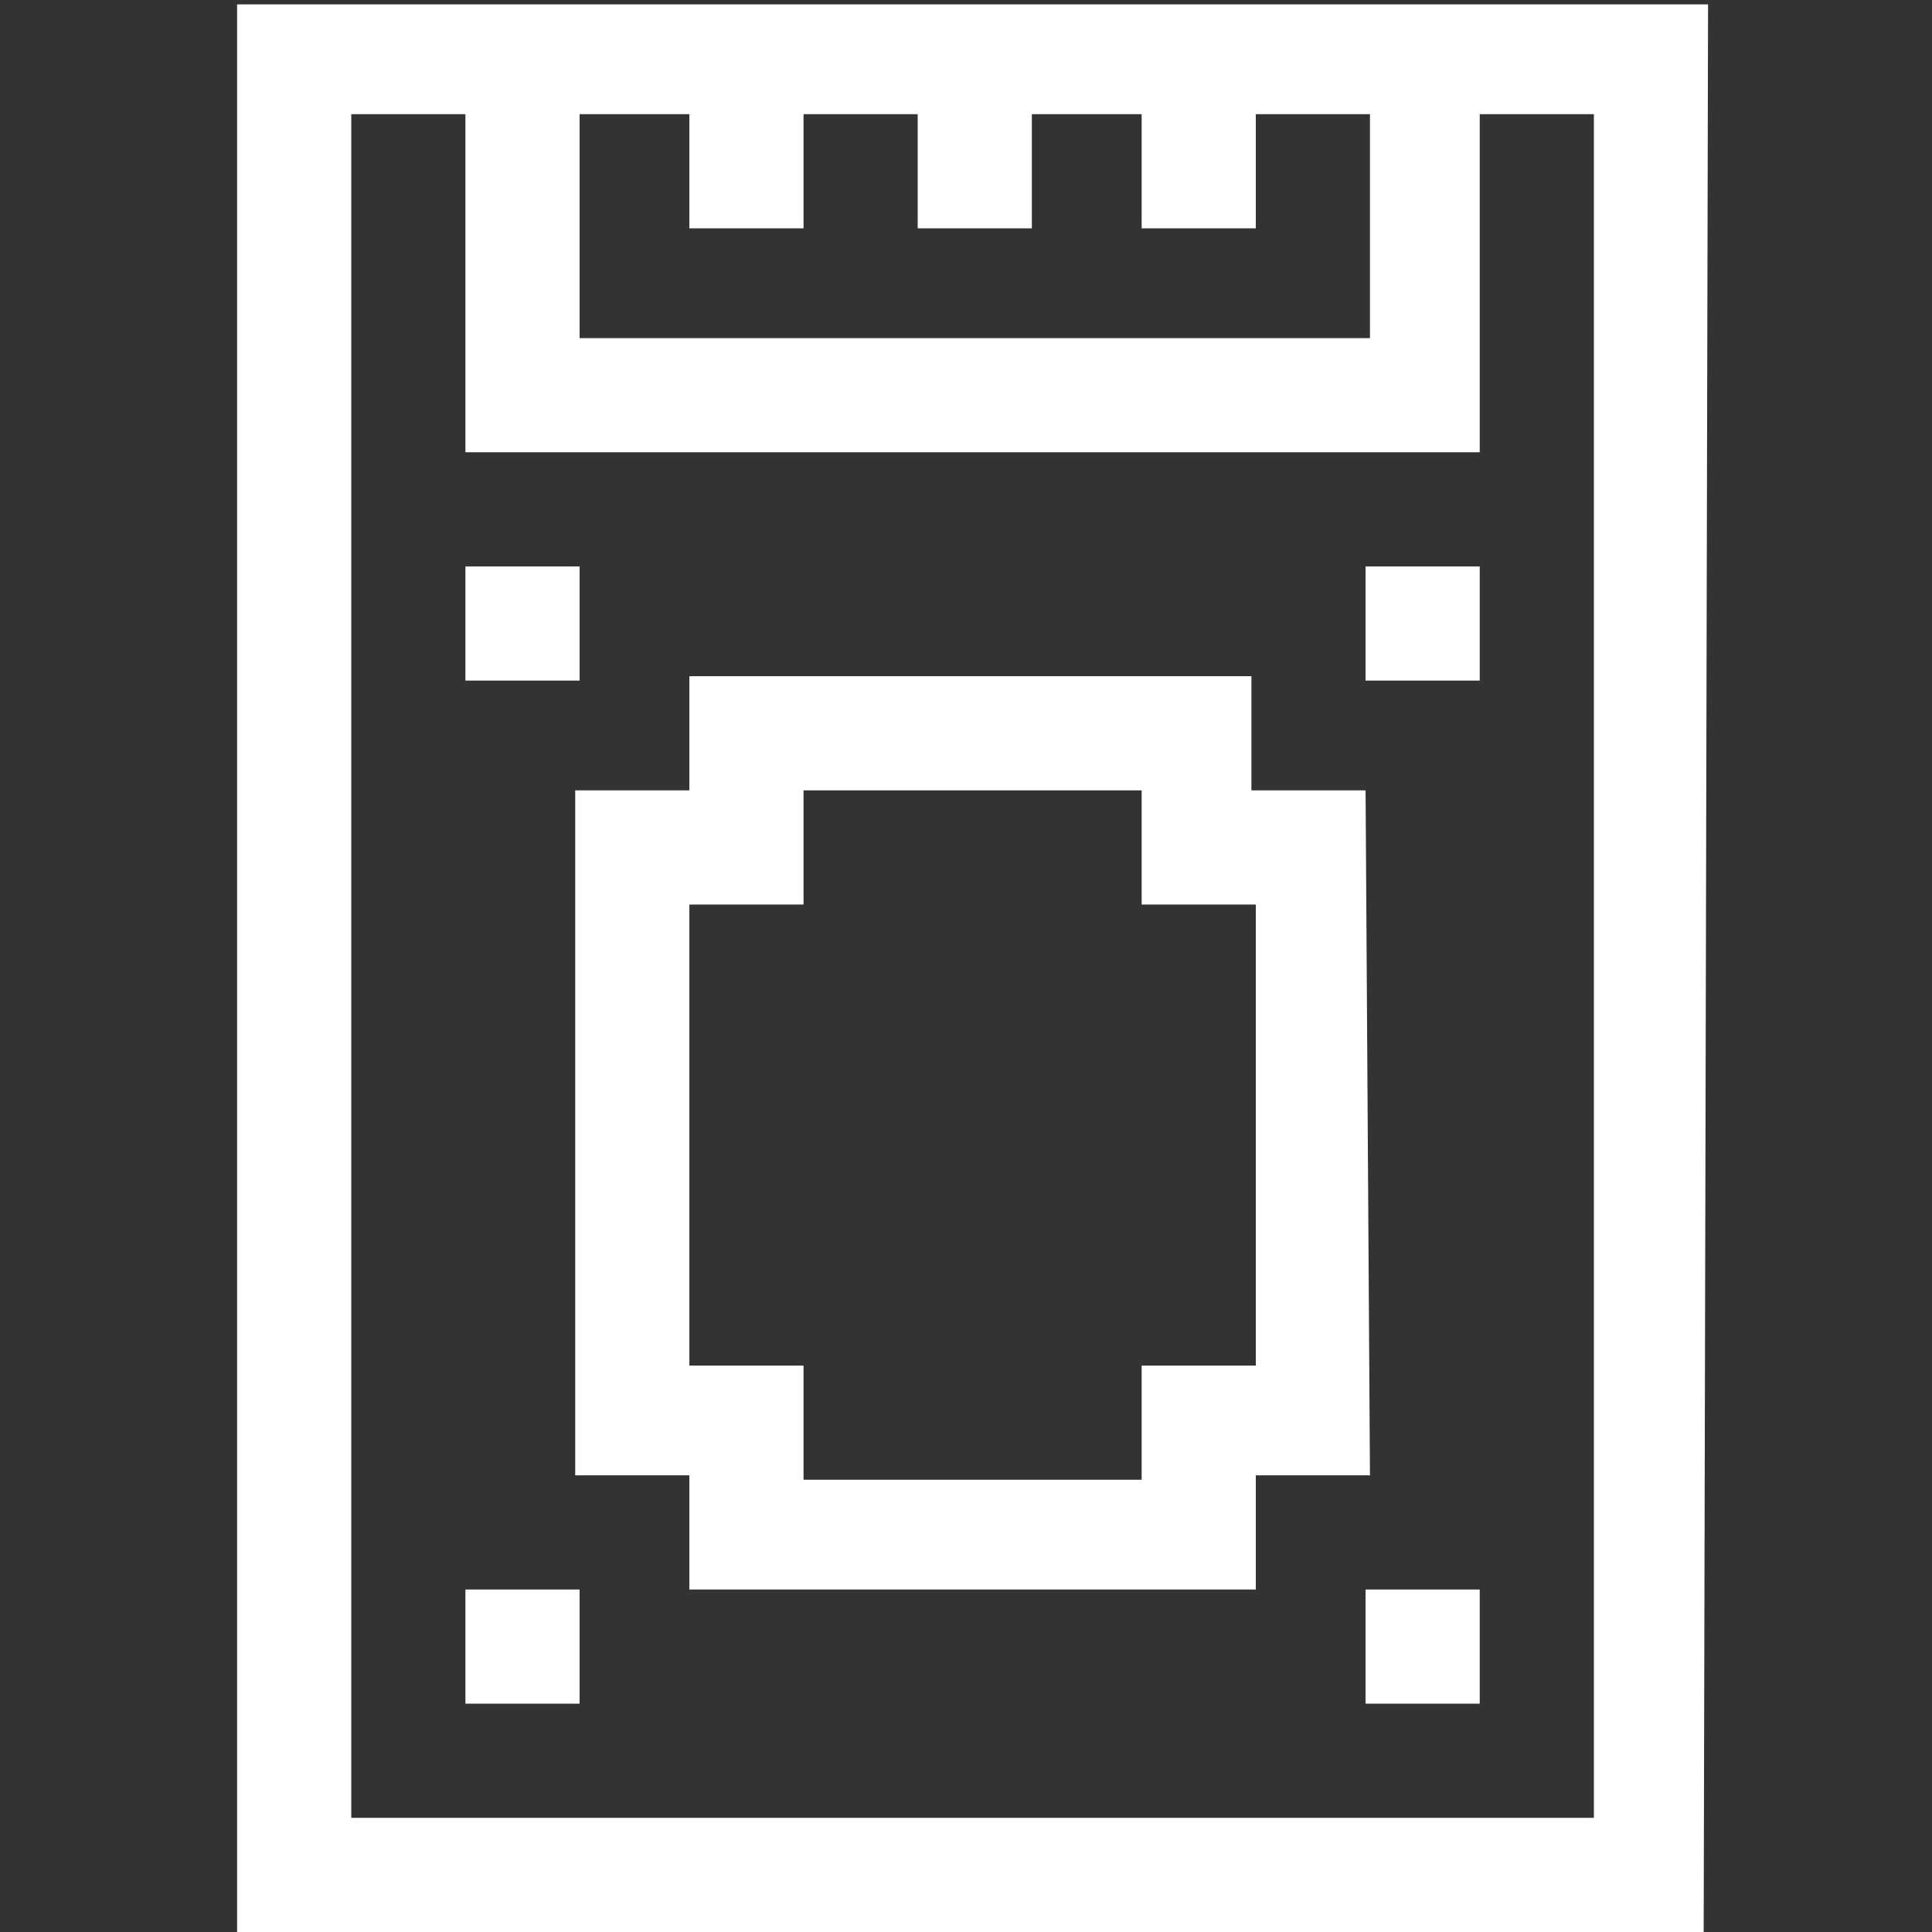
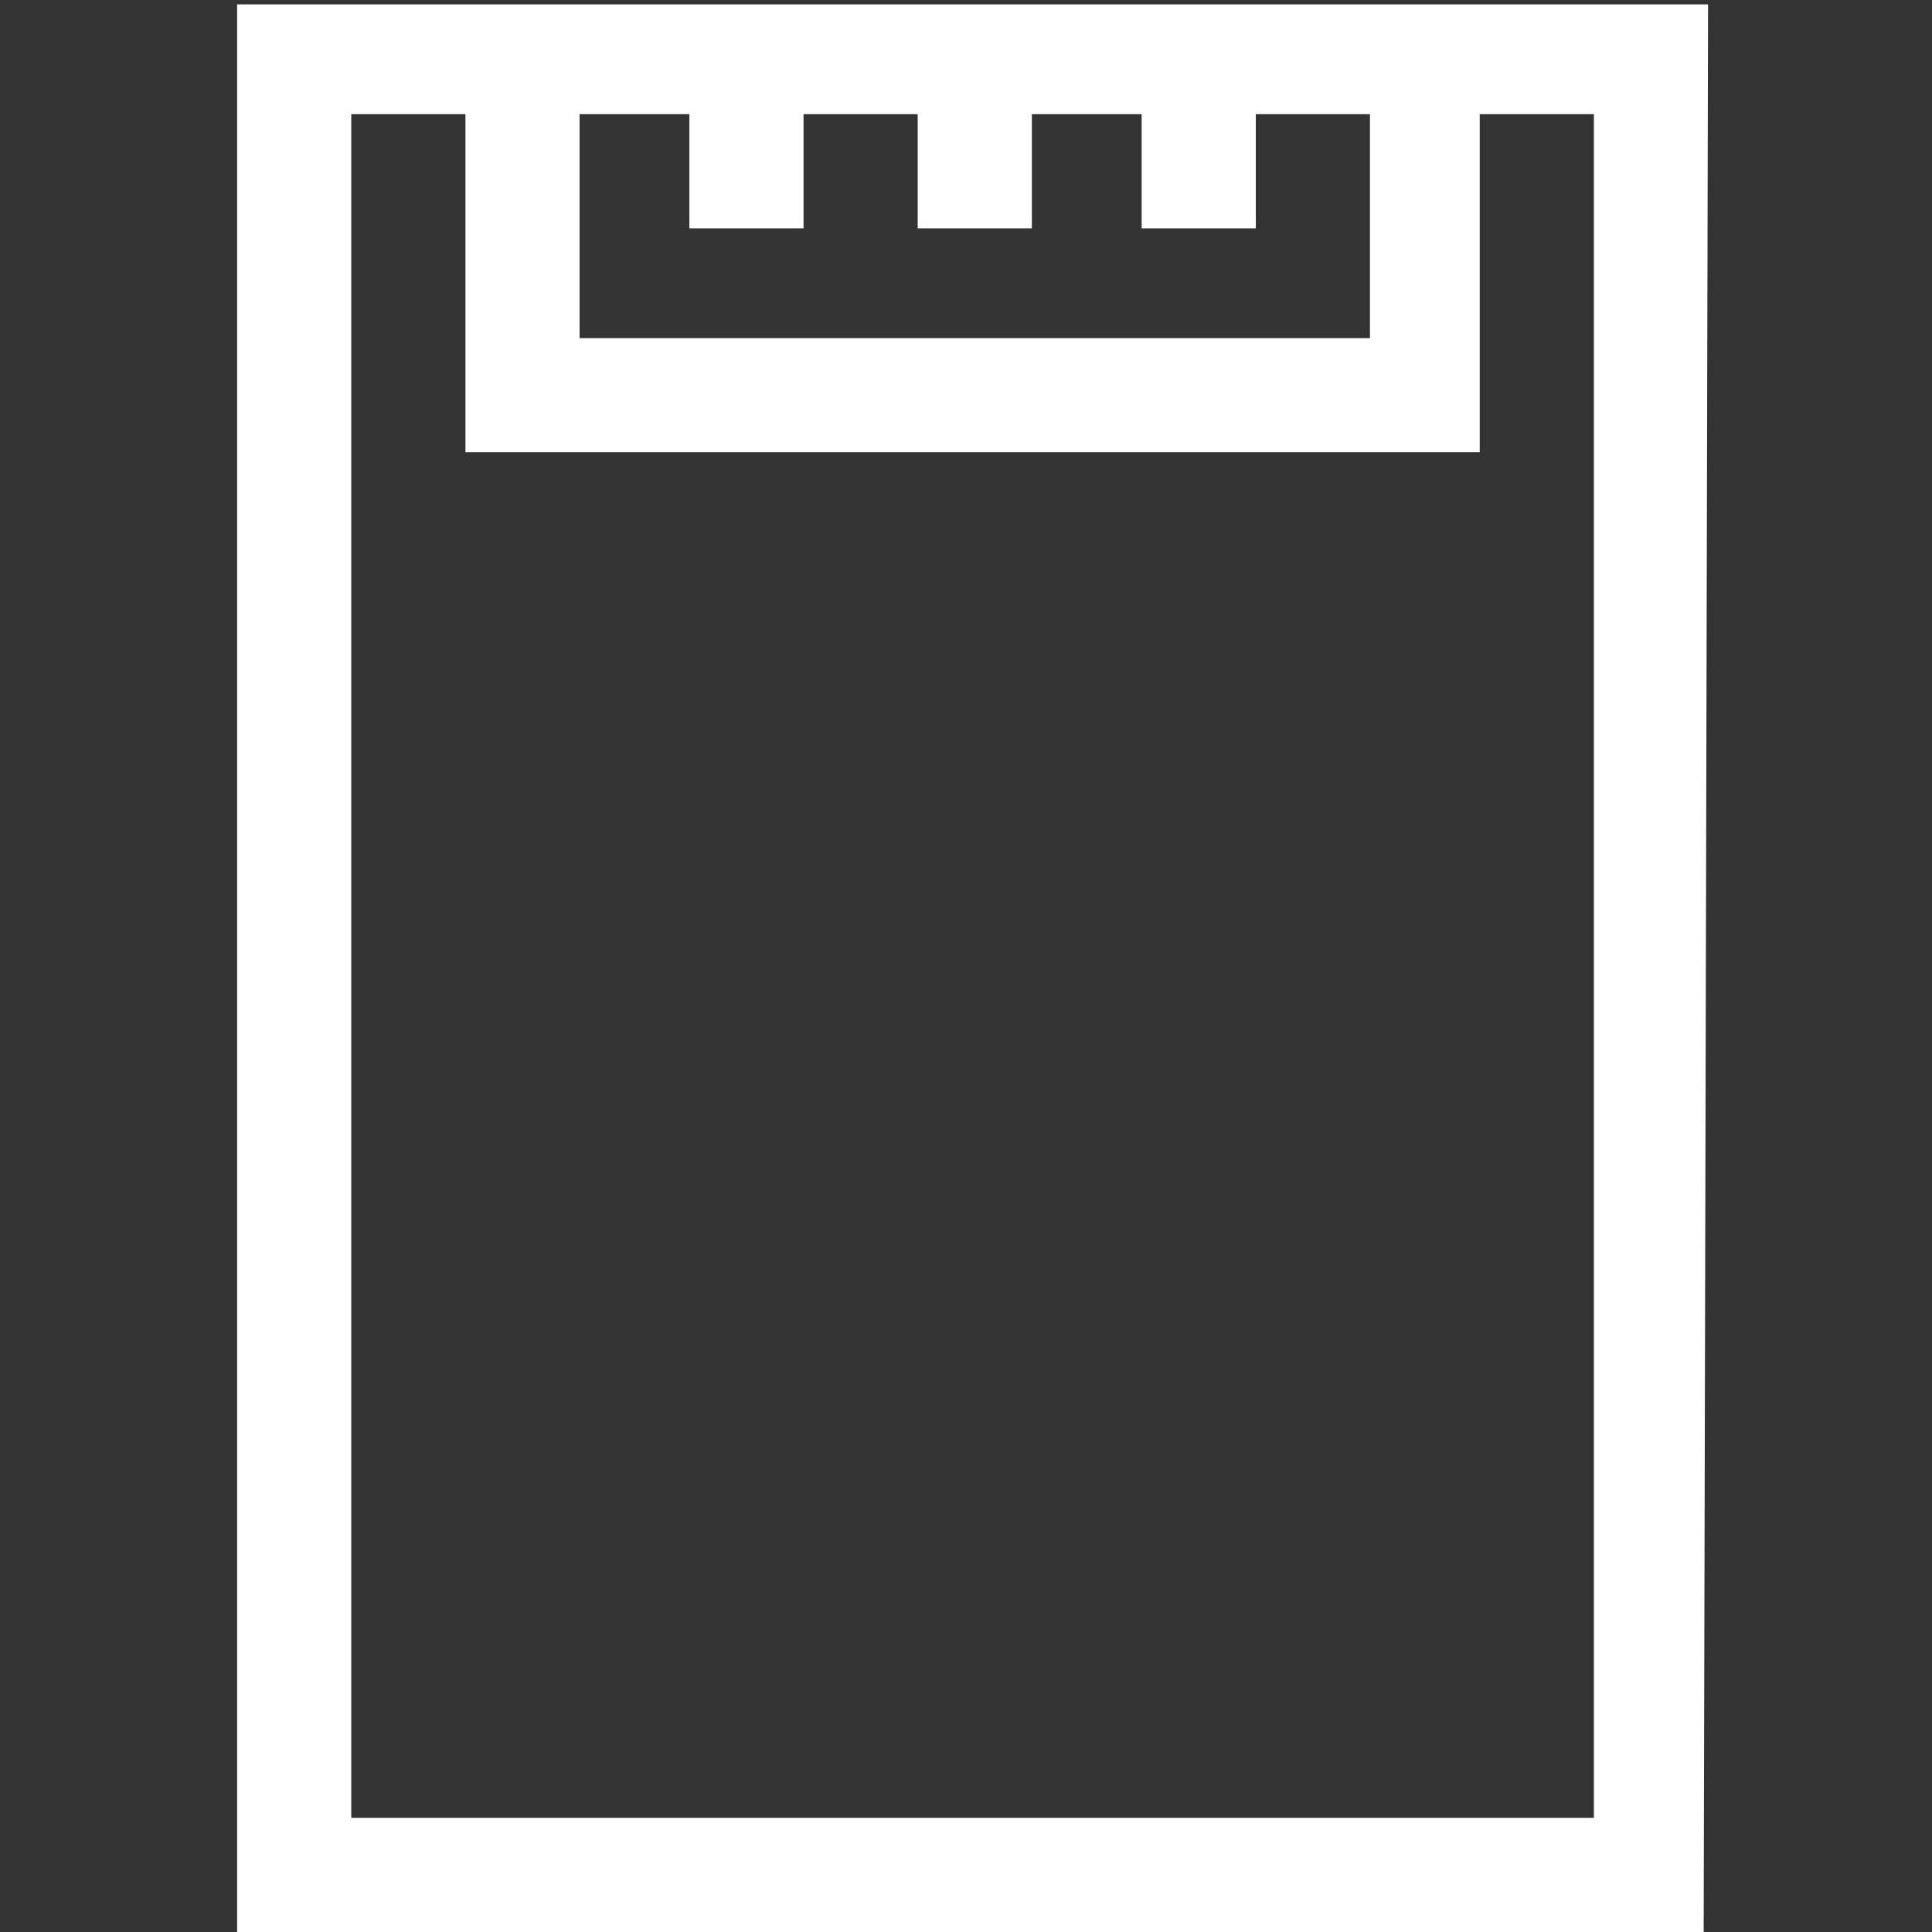
<svg xmlns="http://www.w3.org/2000/svg" version="1.1" id="Layer_1" x="0px" y="0px" viewBox="0 0 44 44" style="enable-background:new 0 0 44 44;" xml:space="preserve">
  <rect x="0" y="0" width="44" height="44" fill="#333333" stroke="none" />
  <style type="text/css">
	.st0{fill:#FFFFFF;}
</style>
  <path id="Path_249" class="st0" d="M38.9,0.1H5.4v43.9h33.4L38.9,0.1z M15.7,2.6v2.6h2.6V2.6h2.6v2.6h2.6V2.6H26v2.6h2.6V2.6h2.6  v5.1h-18V2.6H15.7z M36.3,41.4H8V2.6h2.6v7.7h23.1V2.6h2.6L36.3,41.4z" />
-   <path id="Path_250" class="st0" d="M31.1,18h-2.6v-2.6H15.7V18h-2.6v15.6h2.6v2.6h12.9v-2.6h2.6L31.1,18z M28.6,31.1H26v2.6h-7.7  v-2.6h-2.6V20.6h2.6V18H26v2.6h2.6V31.1z" />
-   <path id="Path_251" class="st0" d="M10.6,12.9h2.6v2.6h-2.6V12.9z" />
-   <path id="Path_252" class="st0" d="M31.1,12.9h2.6v2.6h-2.6V12.9z" />
-   <path id="Path_253" class="st0" d="M31.1,36.2h2.6v2.6h-2.6V36.2z" />
-   <path id="Path_254" class="st0" d="M10.6,36.2h2.6v2.6h-2.6V36.2z" />
</svg>